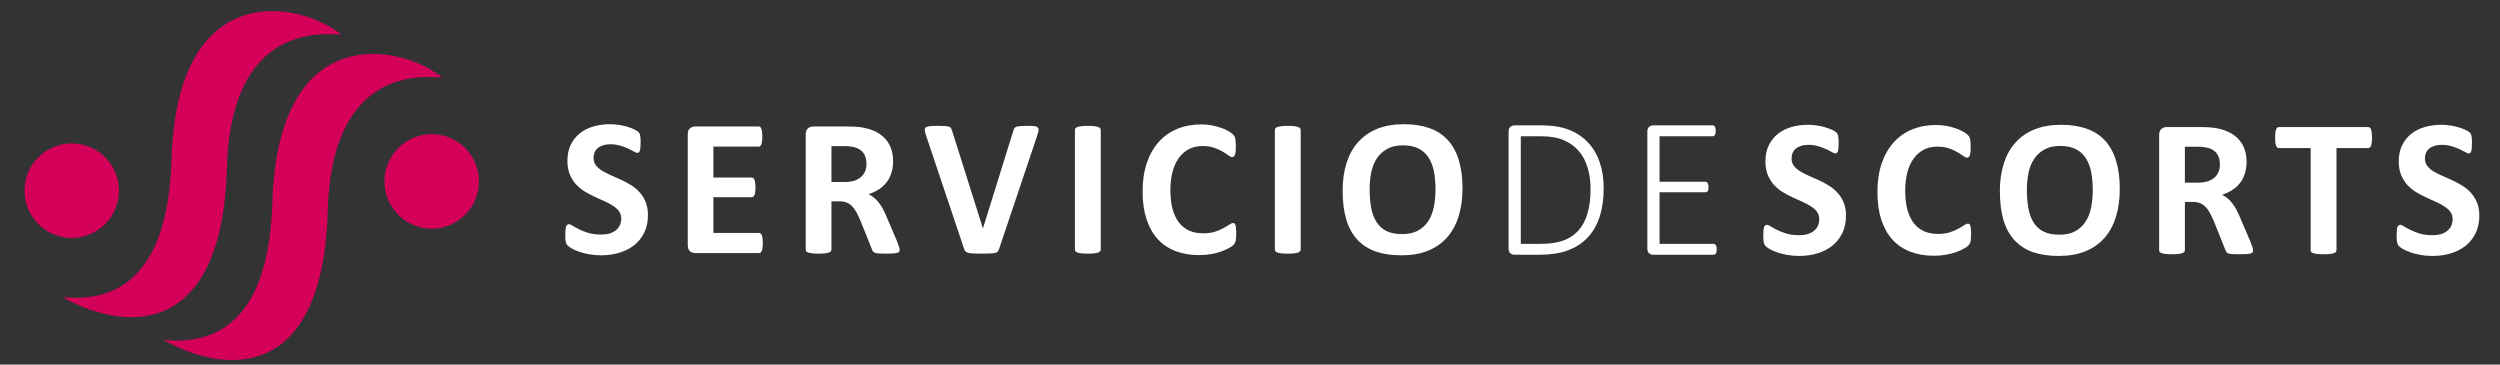
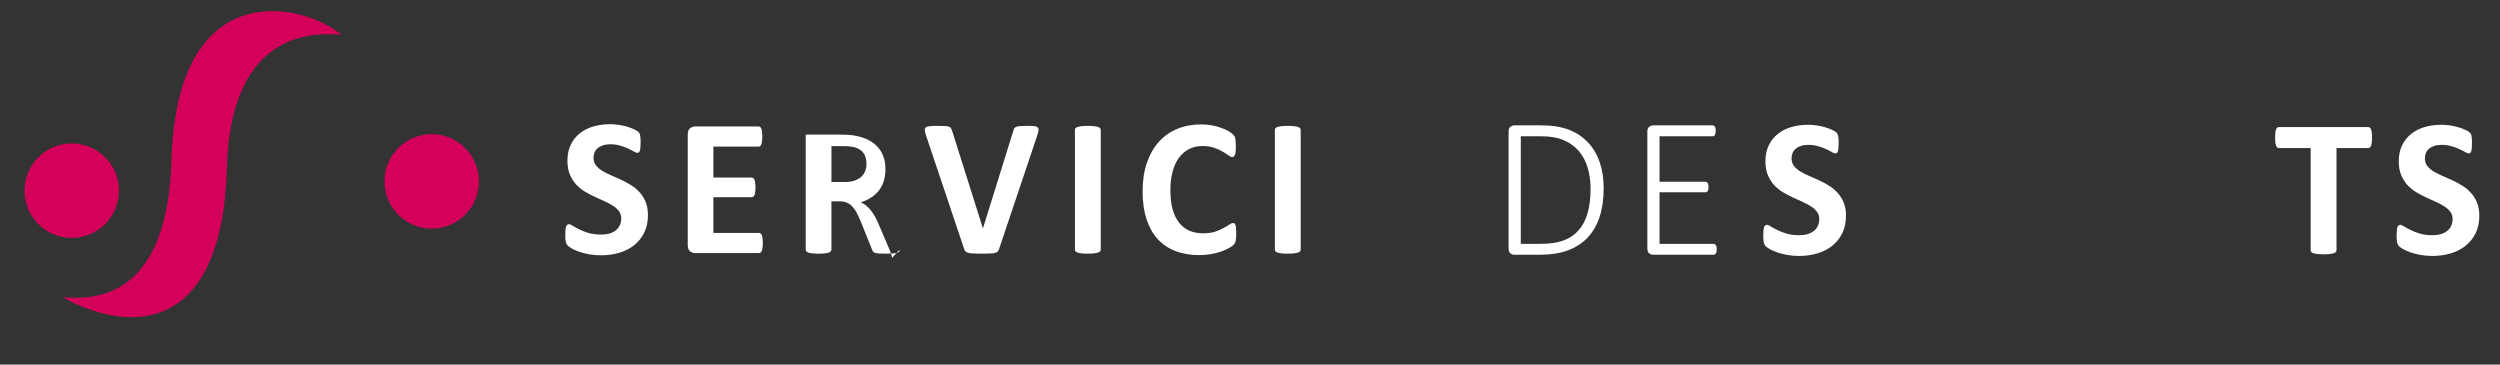
<svg xmlns="http://www.w3.org/2000/svg" id="svg8" version="1.1" viewBox="0 0 1200 175" height="175mm" width="1200mm">
  <rect x="0" y="0" width="1200" height="175" fill="#333333" stroke="none" />
  <defs id="defs2" />
  <g transform="translate(0,-122)" id="layer1" />
  <g transform="translate(0,-122)" id="layer2">
    <path id="path4497" d="m 57.106,213.526 a 22.659,22.659 0 0 1 -22.659,22.659 22.659,22.659 0 0 1 -22.659,-22.659 22.659,22.659 0 0 1 22.659,-22.659 22.659,22.659 0 0 1 22.659,22.659 z" style="opacity:1;vector-effect:none;fill:#d4005a;fill-opacity:1;fill-rule:evenodd;stroke:none;stroke-width:0.1;stroke-linecap:square;stroke-linejoin:bevel;stroke-miterlimit:3.864;stroke-dasharray:none;stroke-dashoffset:0;stroke-opacity:1;paint-order:stroke markers fill" />
    <path id="path4497-4" d="m 229.885,209.075 a 22.659,22.659 0 0 1 -22.659,22.659 22.659,22.659 0 0 1 -22.659,-22.659 22.659,22.659 0 0 1 22.659,-22.659 22.659,22.659 0 0 1 22.659,22.659 z" style="opacity:1;vector-effect:none;fill:#d4005a;fill-opacity:1;fill-rule:evenodd;stroke:none;stroke-width:0.1;stroke-linecap:square;stroke-linejoin:bevel;stroke-miterlimit:3.864;stroke-dasharray:none;stroke-dashoffset:0;stroke-opacity:1;paint-order:stroke markers fill" />
    <path id="path4514" d="m 29.981,264.609 c 31.345,3.194 50.858,-16.294 52.36,-66.093 2.663,-88.293 62.211,-75.783 81.544,-59.799 -34.81,-3.327 -53.748,19.76 -54.935,63.518 -2.221,81.92 -48.338,79.516 -78.969,62.374 z" style="opacity:1;vector-effect:none;fill:#d4005a;fill-opacity:1;fill-rule:evenodd;stroke:none;stroke-width:0.1;stroke-linecap:square;stroke-linejoin:bevel;stroke-miterlimit:3.864;stroke-dasharray:none;stroke-dashoffset:0;stroke-opacity:1;paint-order:stroke markers fill" />
-     <path id="path4514-4" d="m 78.385,285.166 c 31.345,3.194 50.858,-16.294 52.36,-66.093 2.663,-88.293 62.211,-75.783 81.544,-59.799 -34.81,-3.327 -53.748,19.76 -54.935,63.518 -2.221,81.92 -48.338,79.516 -78.969,62.374 z" style="opacity:1;vector-effect:none;fill:#d4005a;fill-opacity:1;fill-rule:evenodd;stroke:none;stroke-width:0.1;stroke-linecap:square;stroke-linejoin:bevel;stroke-miterlimit:3.864;stroke-dasharray:none;stroke-dashoffset:0;stroke-opacity:1;paint-order:stroke markers fill" />
    <g id="text4533" style="font-style:normal;font-variant:normal;font-weight:bold;font-stretch:normal;font-size:96.179px;line-height:1.25;font-family:Calibri;-inkscape-font-specification:'Calibri Bold';letter-spacing:9.664px;word-spacing:-51.937px;fill:#ffffff;fill-opacity:1;stroke:none;stroke-width:0.265" aria-label="SERVICIO      ">
      <path id="path4546" style="font-style:normal;font-variant:normal;font-weight:bold;font-stretch:normal;font-family:Calibri;-inkscape-font-specification:'Calibri Bold';letter-spacing:9.664px;fill:#ffffff;fill-opacity:1;stroke-width:0.265" d="m 311.017,225.248 q 0,4.79 -1.785,8.406 -1.785,3.616 -4.837,6.058 -3.053,2.395 -7.138,3.616 -4.086,1.221 -8.735,1.221 -3.146,0 -5.87,-0.517 -2.677,-0.517 -4.743,-1.221 -2.066,-0.751 -3.475,-1.55 -1.362,-0.798 -1.972,-1.409 -0.611,-0.611 -0.892,-1.738 -0.235,-1.174 -0.235,-3.334 0,-1.456 0.094,-2.442 0.094,-0.986 0.282,-1.597 0.235,-0.611 0.564,-0.845 0.376,-0.282 0.845,-0.282 0.657,0 1.832,0.798 1.221,0.751 3.1,1.691 1.879,0.939 4.461,1.738 2.63,0.751 6.058,0.751 2.254,0 4.039,-0.517 1.785,-0.564 3.006,-1.55 1.268,-0.986 1.925,-2.442 0.657,-1.456 0.657,-3.24 0,-2.066 -1.127,-3.522 -1.127,-1.503 -2.959,-2.63 -1.785,-1.174 -4.086,-2.16 -2.301,-1.033 -4.743,-2.16 -2.442,-1.127 -4.743,-2.536 -2.301,-1.456 -4.133,-3.428 -1.785,-2.019 -2.912,-4.743 -1.127,-2.724 -1.127,-6.528 0,-4.368 1.597,-7.655 1.644,-3.334 4.368,-5.495 2.771,-2.207 6.481,-3.287 3.757,-1.08 7.937,-1.08 2.16,0 4.321,0.329 2.16,0.329 4.039,0.892 1.878,0.564 3.334,1.268 1.456,0.704 1.925,1.174 0.47,0.47 0.611,0.798 0.188,0.329 0.282,0.892 0.141,0.517 0.188,1.362 0.047,0.798 0.047,2.019 0,1.362 -0.094,2.301 -0.047,0.939 -0.235,1.55 -0.141,0.611 -0.47,0.892 -0.282,0.282 -0.798,0.282 -0.517,0 -1.644,-0.657 -1.127,-0.657 -2.771,-1.409 -1.644,-0.798 -3.804,-1.409 -2.16,-0.657 -4.743,-0.657 -2.019,0 -3.522,0.517 -1.503,0.47 -2.536,1.362 -0.986,0.845 -1.503,2.066 -0.47,1.221 -0.47,2.583 0,2.019 1.08,3.522 1.127,1.456 2.959,2.63 1.879,1.127 4.227,2.16 2.348,0.986 4.79,2.113 2.442,1.127 4.79,2.583 2.348,1.409 4.18,3.428 1.832,1.972 2.959,4.696 1.127,2.677 1.127,6.34 z" />
      <path id="path4548" style="font-style:normal;font-variant:normal;font-weight:bold;font-stretch:normal;font-family:Calibri;-inkscape-font-specification:'Calibri Bold';letter-spacing:9.664px;fill:#ffffff;fill-opacity:1;stroke-width:0.265" d="m 366.14,238.633 q 0,1.362 -0.141,2.301 -0.094,0.892 -0.329,1.456 -0.235,0.564 -0.611,0.845 -0.329,0.235 -0.751,0.235 h -30.526 q -1.55,0 -2.63,-0.892 -1.033,-0.939 -1.033,-3.006 v -52.974 q 0,-2.066 1.033,-2.959 1.08,-0.939 2.63,-0.939 h 30.338 q 0.423,0 0.751,0.235 0.329,0.235 0.564,0.845 0.235,0.564 0.329,1.503 0.141,0.892 0.141,2.301 0,1.315 -0.141,2.254 -0.094,0.892 -0.329,1.456 -0.235,0.564 -0.564,0.845 -0.329,0.235 -0.751,0.235 H 342.424 v 14.84 h 18.362 q 0.423,0 0.751,0.282 0.376,0.235 0.611,0.798 0.235,0.517 0.329,1.456 0.141,0.892 0.141,2.207 0,1.362 -0.141,2.254 -0.094,0.892 -0.329,1.456 -0.235,0.517 -0.611,0.751 -0.329,0.235 -0.751,0.235 H 342.424 v 17.141 h 21.885 q 0.423,0 0.751,0.282 0.376,0.235 0.611,0.798 0.235,0.564 0.329,1.503 0.141,0.892 0.141,2.254 z" />
-       <path id="path4550" style="font-style:normal;font-variant:normal;font-weight:bold;font-stretch:normal;font-family:Calibri;-inkscape-font-specification:'Calibri Bold';letter-spacing:9.664px;fill:#ffffff;fill-opacity:1;stroke-width:0.265" d="m 431.83,241.873 q 0,0.517 -0.188,0.892 -0.188,0.329 -0.892,0.564 -0.704,0.235 -2.066,0.329 -1.362,0.094 -3.71,0.094 -1.972,0 -3.146,-0.094 -1.174,-0.094 -1.879,-0.329 -0.657,-0.282 -0.939,-0.657 -0.282,-0.423 -0.47,-0.986 l -5.448,-13.572 q -0.986,-2.301 -1.925,-4.086 -0.939,-1.785 -2.113,-2.959 -1.127,-1.221 -2.63,-1.832 -1.503,-0.611 -3.475,-0.611 h -3.851 v 23.152 q 0,0.47 -0.329,0.845 -0.282,0.376 -0.986,0.611 -0.704,0.235 -1.879,0.376 -1.174,0.141 -3.006,0.141 -1.785,0 -3.006,-0.141 -1.174,-0.141 -1.879,-0.376 -0.704,-0.235 -0.986,-0.611 -0.282,-0.376 -0.282,-0.845 v -55.181 q 0,-2.066 1.033,-2.959 1.08,-0.939 2.63,-0.939 h 15.732 q 2.395,0 3.945,0.094 1.55,0.094 2.818,0.235 3.663,0.517 6.575,1.785 2.959,1.268 4.978,3.334 2.066,2.019 3.146,4.837 1.08,2.771 1.08,6.387 0,3.053 -0.798,5.589 -0.751,2.489 -2.254,4.461 -1.503,1.972 -3.71,3.428 -2.207,1.456 -5.025,2.348 1.362,0.657 2.536,1.597 1.221,0.939 2.254,2.301 1.08,1.315 2.019,3.053 0.939,1.691 1.832,3.851 l 5.119,11.975 q 0.704,1.785 0.939,2.63 0.235,0.798 0.235,1.268 z m -15.92,-41.233 q 0,-3.006 -1.362,-5.072 -1.362,-2.066 -4.461,-2.912 -0.939,-0.235 -2.16,-0.376 -1.174,-0.141 -3.287,-0.141 h -5.542 v 17.235 h 6.293 q 2.63,0 4.602,-0.611 1.972,-0.657 3.287,-1.785 1.315,-1.174 1.972,-2.771 0.657,-1.597 0.657,-3.569 z" />
+       <path id="path4550" style="font-style:normal;font-variant:normal;font-weight:bold;font-stretch:normal;font-family:Calibri;-inkscape-font-specification:'Calibri Bold';letter-spacing:9.664px;fill:#ffffff;fill-opacity:1;stroke-width:0.265" d="m 431.83,241.873 q 0,0.517 -0.188,0.892 -0.188,0.329 -0.892,0.564 -0.704,0.235 -2.066,0.329 -1.362,0.094 -3.71,0.094 -1.972,0 -3.146,-0.094 -1.174,-0.094 -1.879,-0.329 -0.657,-0.282 -0.939,-0.657 -0.282,-0.423 -0.47,-0.986 l -5.448,-13.572 q -0.986,-2.301 -1.925,-4.086 -0.939,-1.785 -2.113,-2.959 -1.127,-1.221 -2.63,-1.832 -1.503,-0.611 -3.475,-0.611 h -3.851 v 23.152 q 0,0.47 -0.329,0.845 -0.282,0.376 -0.986,0.611 -0.704,0.235 -1.879,0.376 -1.174,0.141 -3.006,0.141 -1.785,0 -3.006,-0.141 -1.174,-0.141 -1.879,-0.376 -0.704,-0.235 -0.986,-0.611 -0.282,-0.376 -0.282,-0.845 v -55.181 h 15.732 q 2.395,0 3.945,0.094 1.55,0.094 2.818,0.235 3.663,0.517 6.575,1.785 2.959,1.268 4.978,3.334 2.066,2.019 3.146,4.837 1.08,2.771 1.08,6.387 0,3.053 -0.798,5.589 -0.751,2.489 -2.254,4.461 -1.503,1.972 -3.71,3.428 -2.207,1.456 -5.025,2.348 1.362,0.657 2.536,1.597 1.221,0.939 2.254,2.301 1.08,1.315 2.019,3.053 0.939,1.691 1.832,3.851 l 5.119,11.975 q 0.704,1.785 0.939,2.63 0.235,0.798 0.235,1.268 z m -15.92,-41.233 q 0,-3.006 -1.362,-5.072 -1.362,-2.066 -4.461,-2.912 -0.939,-0.235 -2.16,-0.376 -1.174,-0.141 -3.287,-0.141 h -5.542 v 17.235 h 6.293 q 2.63,0 4.602,-0.611 1.972,-0.657 3.287,-1.785 1.315,-1.174 1.972,-2.771 0.657,-1.597 0.657,-3.569 z" />
      <path id="path4552" style="font-style:normal;font-variant:normal;font-weight:bold;font-stretch:normal;font-family:Calibri;-inkscape-font-specification:'Calibri Bold';letter-spacing:9.664px;fill:#ffffff;fill-opacity:1;stroke-width:0.265" d="m 479.628,241.309 q -0.235,0.798 -0.611,1.315 -0.376,0.47 -1.221,0.751 -0.845,0.235 -2.301,0.282 -1.456,0.094 -3.804,0.094 -1.879,0 -3.24,-0.047 -1.315,0 -2.254,-0.094 -0.939,-0.094 -1.55,-0.282 -0.564,-0.188 -0.986,-0.47 -0.376,-0.282 -0.611,-0.657 -0.188,-0.423 -0.376,-1.033 l -18.081,-53.866 q -0.564,-1.691 -0.704,-2.677 -0.094,-0.986 0.47,-1.456 0.611,-0.517 2.019,-0.611 1.409,-0.141 3.945,-0.141 2.16,0 3.381,0.094 1.221,0.094 1.879,0.329 0.657,0.235 0.892,0.704 0.282,0.47 0.517,1.174 l 14.793,46.869 h 0.047 l 14.511,-46.634 q 0.188,-0.798 0.47,-1.268 0.282,-0.517 0.939,-0.798 0.704,-0.282 1.972,-0.376 1.268,-0.094 3.475,-0.094 2.16,0 3.334,0.141 1.221,0.141 1.644,0.704 0.47,0.517 0.282,1.503 -0.141,0.986 -0.704,2.63 z" />
      <path id="path4554" style="font-style:normal;font-variant:normal;font-weight:bold;font-stretch:normal;font-family:Calibri;-inkscape-font-specification:'Calibri Bold';letter-spacing:9.664px;fill:#ffffff;fill-opacity:1;stroke-width:0.265" d="m 528.364,241.779 q 0,0.47 -0.329,0.845 -0.282,0.376 -0.986,0.611 -0.704,0.235 -1.878,0.376 -1.174,0.141 -3.006,0.141 -1.785,0 -3.006,-0.141 -1.174,-0.141 -1.879,-0.376 -0.704,-0.235 -1.033,-0.611 -0.282,-0.376 -0.282,-0.845 V 184.391 q 0,-0.47 0.282,-0.845 0.329,-0.376 1.033,-0.611 0.751,-0.235 1.925,-0.376 1.174,-0.141 2.959,-0.141 1.832,0 3.006,0.141 1.174,0.141 1.878,0.376 0.704,0.235 0.986,0.611 0.329,0.376 0.329,0.845 z" />
      <path id="path4556" style="font-style:normal;font-variant:normal;font-weight:bold;font-stretch:normal;font-family:Calibri;-inkscape-font-specification:'Calibri Bold';letter-spacing:9.664px;fill:#ffffff;fill-opacity:1;stroke-width:0.265" d="m 593.397,234.265 q 0,1.174 -0.094,2.019 -0.047,0.798 -0.188,1.409 -0.141,0.564 -0.376,0.986 -0.235,0.423 -0.751,0.986 -0.517,0.517 -2.019,1.362 -1.456,0.845 -3.616,1.644 -2.113,0.751 -4.884,1.268 -2.724,0.517 -5.917,0.517 -6.246,0 -11.271,-1.925 -5.025,-1.925 -8.547,-5.729 -3.522,-3.851 -5.401,-9.58 -1.879,-5.729 -1.879,-13.337 0,-7.749 2.066,-13.76 2.066,-6.011 5.776,-10.097 3.71,-4.086 8.876,-6.199 5.213,-2.113 11.459,-2.113 2.536,0 4.884,0.423 2.348,0.423 4.321,1.127 2.019,0.657 3.616,1.55 1.597,0.892 2.207,1.55 0.657,0.611 0.892,1.033 0.235,0.423 0.376,1.08 0.141,0.657 0.188,1.55 0.094,0.892 0.094,2.207 0,1.409 -0.094,2.395 -0.094,0.986 -0.329,1.597 -0.235,0.611 -0.564,0.892 -0.329,0.282 -0.751,0.282 -0.704,0 -1.785,-0.798 -1.08,-0.845 -2.818,-1.832 -1.691,-1.033 -4.086,-1.832 -2.348,-0.845 -5.635,-0.845 -3.616,0 -6.481,1.503 -2.818,1.456 -4.837,4.227 -1.972,2.724 -3.006,6.622 -1.033,3.898 -1.033,8.782 0,5.354 1.08,9.299 1.127,3.898 3.146,6.434 2.066,2.536 4.931,3.804 2.912,1.221 6.528,1.221 3.287,0 5.682,-0.751 2.395,-0.798 4.086,-1.738 1.738,-0.939 2.818,-1.691 1.127,-0.751 1.738,-0.751 0.47,0 0.751,0.188 0.282,0.188 0.47,0.751 0.188,0.564 0.282,1.597 0.094,0.986 0.094,2.677 z" />
      <path id="path4558" style="font-style:normal;font-variant:normal;font-weight:bold;font-stretch:normal;font-family:Calibri;-inkscape-font-specification:'Calibri Bold';letter-spacing:9.664px;fill:#ffffff;fill-opacity:1;stroke-width:0.265" d="m 624.335,241.779 q 0,0.47 -0.329,0.845 -0.282,0.376 -0.986,0.611 -0.704,0.235 -1.878,0.376 -1.174,0.141 -3.006,0.141 -1.785,0 -3.006,-0.141 -1.174,-0.141 -1.879,-0.376 -0.704,-0.235 -1.033,-0.611 -0.282,-0.376 -0.282,-0.845 V 184.391 q 0,-0.47 0.282,-0.845 0.329,-0.376 1.033,-0.611 0.751,-0.235 1.925,-0.376 1.174,-0.141 2.959,-0.141 1.832,0 3.006,0.141 1.174,0.141 1.878,0.376 0.704,0.235 0.986,0.611 0.329,0.376 0.329,0.845 z" />
-       <path id="path4560" style="font-style:normal;font-variant:normal;font-weight:bold;font-stretch:normal;font-family:Calibri;-inkscape-font-specification:'Calibri Bold';letter-spacing:9.664px;fill:#ffffff;fill-opacity:1;stroke-width:0.265" d="m 702,212.381 q 0,7.561 -1.878,13.525 -1.879,5.964 -5.589,10.144 -3.71,4.133 -9.205,6.34 -5.448,2.16 -12.633,2.16 -7.091,0 -12.398,-1.832 -5.26,-1.879 -8.782,-5.682 -3.522,-3.804 -5.307,-9.674 -1.738,-5.87 -1.738,-13.901 0,-7.373 1.879,-13.243 1.879,-5.917 5.589,-10.05 3.71,-4.133 9.158,-6.34 5.495,-2.207 12.727,-2.207 6.903,0 12.163,1.832 5.307,1.832 8.829,5.636 3.569,3.804 5.354,9.627 1.832,5.776 1.832,13.666 z m -12.962,0.657 q 0,-4.79 -0.751,-8.688 -0.751,-3.945 -2.583,-6.716 -1.785,-2.818 -4.79,-4.321 -3.006,-1.55 -7.514,-1.55 -4.555,0 -7.608,1.738 -3.053,1.691 -4.931,4.555 -1.878,2.865 -2.677,6.716 -0.751,3.804 -0.751,8.078 0,4.978 0.751,8.97 0.751,3.945 2.536,6.763 1.785,2.818 4.79,4.321 3.006,1.456 7.561,1.456 4.555,0 7.608,-1.691 3.053,-1.691 4.931,-4.602 1.879,-2.912 2.63,-6.763 0.798,-3.898 0.798,-8.265 z" />
    </g>
    <g id="text4540" style="font-style:normal;font-variant:normal;font-weight:300;font-stretch:normal;font-size:98.291px;line-height:1.25;font-family:Calibri;-inkscape-font-specification:'Calibri Light';letter-spacing:6.903px;word-spacing:-53.077px;fill:#ffffff;fill-opacity:1;stroke:none;stroke-width:0.265" aria-label="DE">
      <path id="path4563" style="font-style:normal;font-variant:normal;font-weight:300;font-stretch:normal;font-family:Calibri;-inkscape-font-specification:'Calibri Light';letter-spacing:6.903px;fill:#ffffff;fill-opacity:1;stroke-width:0.265" d="m 769.764,212.314 q 0,7.823 -1.968,13.822 -1.968,5.951 -5.807,9.983 -3.839,4.031 -9.503,6.095 -5.615,2.064 -13.438,2.064 h -12.238 q -0.864,0 -1.776,-0.624 -0.912,-0.672 -0.912,-2.4 v -56.056 q 0,-1.728 0.912,-2.352 0.912,-0.672 1.776,-0.672 h 13.054 q 7.919,0 13.342,2.16 5.471,2.16 9.119,6.143 3.695,3.935 5.567,9.503 1.872,5.519 1.872,12.334 z m -6.287,0.288 q 0,-5.423 -1.392,-10.031 -1.344,-4.655 -4.223,-8.015 -2.832,-3.36 -7.199,-5.231 -4.367,-1.92 -11.134,-1.92 h -9.551 v 51.641 h 9.599 q 6.335,0 10.703,-1.536 4.415,-1.584 7.343,-4.847 2.928,-3.264 4.367,-8.207 1.488,-4.991 1.488,-11.854 z" />
      <path id="path4565" style="font-style:normal;font-variant:normal;font-weight:300;font-stretch:normal;font-family:Calibri;-inkscape-font-specification:'Calibri Light';letter-spacing:6.903px;fill:#ffffff;fill-opacity:1;stroke-width:0.265" d="m 824.036,241.686 q 0,0.624 -0.096,1.104 -0.096,0.48 -0.336,0.816 -0.192,0.336 -0.48,0.528 -0.288,0.144 -0.624,0.144 h -29.084 q -0.864,0 -1.776,-0.624 -0.912,-0.672 -0.912,-2.4 v -56.056 q 0,-1.728 0.912,-2.352 0.912,-0.672 1.776,-0.672 h 28.652 q 0.336,0 0.624,0.192 0.288,0.144 0.48,0.48 0.192,0.336 0.288,0.864 0.096,0.48 0.096,1.152 0,0.624 -0.096,1.104 -0.096,0.48 -0.288,0.816 -0.192,0.288 -0.48,0.48 -0.288,0.144 -0.624,0.144 h -25.485 v 21.837 h 21.981 q 0.384,0 0.672,0.192 0.288,0.144 0.48,0.48 0.192,0.288 0.288,0.816 0.096,0.48 0.096,1.152 0,0.624 -0.096,1.104 -0.096,0.432 -0.288,0.72 -0.192,0.288 -0.48,0.432 -0.288,0.144 -0.672,0.144 h -21.981 v 24.765 h 25.916 q 0.336,0 0.624,0.192 0.288,0.144 0.48,0.48 0.24,0.288 0.336,0.816 0.096,0.48 0.096,1.152 z" />
    </g>
    <g id="text4544" style="font-style:normal;font-variant:normal;font-weight:bold;font-stretch:normal;font-size:96.214px;line-height:1.25;font-family:Calibri;-inkscape-font-specification:'Calibri Bold';letter-spacing:8.559px;word-spacing:-51.955px;fill:#ffffff;fill-opacity:1;stroke:none;stroke-width:0.265" aria-label="SCORTS ">
      <path id="path4568" style="font-style:normal;font-variant:normal;font-weight:bold;font-stretch:normal;font-family:Calibri;-inkscape-font-specification:'Calibri Bold';letter-spacing:8.559px;fill:#ffffff;fill-opacity:1;stroke-width:0.265" d="m 886.07,225.548 q 0,4.792 -1.785,8.409 -1.785,3.617 -4.839,6.06 -3.054,2.396 -7.141,3.617 -4.087,1.221 -8.738,1.221 -3.148,0 -5.872,-0.517 -2.678,-0.517 -4.745,-1.221 -2.067,-0.752 -3.476,-1.55 -1.362,-0.799 -1.973,-1.409 -0.611,-0.611 -0.893,-1.738 -0.235,-1.174 -0.235,-3.336 0,-1.456 0.094,-2.443 0.094,-0.987 0.282,-1.597 0.235,-0.611 0.564,-0.846 0.376,-0.282 0.846,-0.282 0.658,0 1.832,0.799 1.221,0.752 3.101,1.691 1.879,0.94 4.463,1.738 2.631,0.752 6.06,0.752 2.255,0 4.04,-0.517 1.785,-0.564 3.007,-1.55 1.268,-0.987 1.926,-2.443 0.658,-1.456 0.658,-3.242 0,-2.067 -1.127,-3.523 -1.128,-1.503 -2.96,-2.631 -1.785,-1.174 -4.087,-2.161 -2.302,-1.034 -4.745,-2.161 -2.443,-1.127 -4.745,-2.537 -2.302,-1.456 -4.134,-3.429 -1.785,-2.02 -2.913,-4.745 -1.127,-2.725 -1.127,-6.53 0,-4.369 1.597,-7.658 1.644,-3.336 4.369,-5.497 2.772,-2.208 6.483,-3.289 3.758,-1.081 7.94,-1.081 2.161,0 4.322,0.329 2.161,0.329 4.04,0.893 1.879,0.564 3.336,1.268 1.456,0.705 1.926,1.174 0.47,0.47 0.611,0.799 0.188,0.329 0.282,0.893 0.141,0.517 0.188,1.362 0.047,0.799 0.047,2.02 0,1.362 -0.094,2.302 -0.047,0.94 -0.235,1.55 -0.141,0.611 -0.47,0.893 -0.282,0.282 -0.799,0.282 -0.517,0 -1.644,-0.658 -1.128,-0.658 -2.772,-1.409 -1.644,-0.799 -3.805,-1.409 -2.161,-0.658 -4.745,-0.658 -2.02,0 -3.523,0.517 -1.503,0.47 -2.537,1.362 -0.987,0.846 -1.503,2.067 -0.47,1.221 -0.47,2.584 0,2.02 1.081,3.523 1.127,1.456 2.96,2.631 1.879,1.127 4.228,2.161 2.349,0.987 4.792,2.114 2.443,1.128 4.792,2.584 2.349,1.409 4.181,3.429 1.832,1.973 2.96,4.698 1.128,2.678 1.128,6.342 z" />
-       <path id="path4570" style="font-style:normal;font-variant:normal;font-weight:bold;font-stretch:normal;font-family:Calibri;-inkscape-font-specification:'Calibri Bold';letter-spacing:8.559px;fill:#ffffff;fill-opacity:1;stroke-width:0.265" d="m 946.119,234.568 q 0,1.174 -0.094,2.02 -0.047,0.799 -0.188,1.409 -0.141,0.564 -0.376,0.987 -0.235,0.423 -0.752,0.987 -0.517,0.517 -2.02,1.362 -1.456,0.846 -3.617,1.644 -2.114,0.752 -4.886,1.268 -2.725,0.517 -5.919,0.517 -6.248,0 -11.275,-1.926 -5.027,-1.926 -8.55,-5.731 -3.523,-3.852 -5.403,-9.584 -1.879,-5.731 -1.879,-13.342 0,-7.752 2.067,-13.765 2.067,-6.013 5.778,-10.101 3.711,-4.087 8.879,-6.201 5.215,-2.114 11.463,-2.114 2.537,0 4.886,0.423 2.349,0.423 4.322,1.127 2.02,0.658 3.617,1.55 1.597,0.893 2.208,1.55 0.658,0.611 0.893,1.034 0.235,0.423 0.376,1.081 0.141,0.658 0.188,1.55 0.094,0.893 0.094,2.208 0,1.409 -0.094,2.396 -0.094,0.987 -0.329,1.597 -0.235,0.611 -0.564,0.893 -0.329,0.282 -0.752,0.282 -0.705,0 -1.785,-0.799 -1.081,-0.846 -2.819,-1.832 -1.691,-1.034 -4.087,-1.832 -2.349,-0.846 -5.638,-0.846 -3.617,0 -6.483,1.503 -2.819,1.456 -4.839,4.228 -1.973,2.725 -3.007,6.624 -1.034,3.899 -1.034,8.785 0,5.356 1.081,9.302 1.127,3.899 3.148,6.436 2.067,2.537 4.933,3.805 2.913,1.221 6.53,1.221 3.289,0 5.685,-0.752 2.396,-0.799 4.087,-1.738 1.738,-0.94 2.819,-1.691 1.128,-0.752 1.738,-0.752 0.47,0 0.752,0.188 0.282,0.188 0.47,0.752 0.188,0.564 0.282,1.597 0.094,0.987 0.094,2.678 z" />
-       <path id="path4572" style="font-style:normal;font-variant:normal;font-weight:bold;font-stretch:normal;font-family:Calibri;-inkscape-font-specification:'Calibri Bold';letter-spacing:8.559px;fill:#ffffff;fill-opacity:1;stroke-width:0.265" d="m 1017.49,212.676 q 0,7.564 -1.879,13.53 -1.879,5.966 -5.591,10.148 -3.711,4.134 -9.208,6.342 -5.45,2.161 -12.637,2.161 -7.094,0 -12.403,-1.832 -5.262,-1.879 -8.785,-5.685 -3.523,-3.805 -5.309,-9.678 -1.738,-5.872 -1.738,-13.906 0,-7.376 1.879,-13.248 1.879,-5.919 5.591,-10.054 3.711,-4.134 9.161,-6.342 5.497,-2.208 12.731,-2.208 6.906,0 12.168,1.832 5.309,1.832 8.832,5.638 3.571,3.805 5.356,9.631 1.832,5.778 1.832,13.671 z m -12.966,0.658 q 0,-4.792 -0.752,-8.691 -0.752,-3.946 -2.584,-6.718 -1.785,-2.819 -4.792,-4.322 -3.007,-1.55 -7.517,-1.55 -4.557,0 -7.611,1.738 -3.054,1.691 -4.933,4.557 -1.879,2.866 -2.678,6.718 -0.752,3.805 -0.752,8.08 0,4.98 0.752,8.973 0.752,3.946 2.537,6.765 1.785,2.819 4.792,4.322 3.007,1.456 7.564,1.456 4.557,0 7.611,-1.691 3.054,-1.691 4.933,-4.604 1.879,-2.913 2.631,-6.765 0.799,-3.899 0.799,-8.268 z" />
-       <path id="path4574" style="font-style:normal;font-variant:normal;font-weight:bold;font-stretch:normal;font-family:Calibri;-inkscape-font-specification:'Calibri Bold';letter-spacing:8.559px;fill:#ffffff;fill-opacity:1;stroke-width:0.265" d="m 1081.485,242.179 q 0,0.517 -0.188,0.893 -0.188,0.329 -0.893,0.564 -0.705,0.235 -2.067,0.329 -1.362,0.094 -3.711,0.094 -1.973,0 -3.148,-0.094 -1.175,-0.094 -1.879,-0.329 -0.658,-0.282 -0.94,-0.658 -0.282,-0.423 -0.47,-0.987 l -5.45,-13.577 q -0.987,-2.302 -1.926,-4.087 -0.94,-1.785 -2.114,-2.96 -1.127,-1.221 -2.631,-1.832 -1.503,-0.611 -3.476,-0.611 h -3.852 v 23.161 q 0,0.47 -0.329,0.846 -0.282,0.376 -0.987,0.611 -0.705,0.235 -1.879,0.376 -1.175,0.141 -3.007,0.141 -1.785,0 -3.007,-0.141 -1.175,-0.141 -1.879,-0.376 -0.705,-0.235 -0.987,-0.611 -0.282,-0.376 -0.282,-0.846 v -55.201 q 0,-2.067 1.034,-2.96 1.081,-0.94 2.631,-0.94 h 15.738 q 2.396,0 3.946,0.094 1.55,0.094 2.819,0.235 3.664,0.517 6.577,1.785 2.96,1.268 4.98,3.336 2.067,2.02 3.148,4.839 1.081,2.772 1.081,6.389 0,3.054 -0.799,5.591 -0.752,2.49 -2.255,4.463 -1.503,1.973 -3.711,3.429 -2.208,1.456 -5.027,2.349 1.362,0.658 2.537,1.597 1.222,0.94 2.255,2.302 1.081,1.315 2.02,3.054 0.94,1.691 1.832,3.852 l 5.121,11.98 q 0.705,1.785 0.94,2.631 0.235,0.799 0.235,1.268 z m -15.926,-41.248 q 0,-3.007 -1.362,-5.074 -1.362,-2.067 -4.463,-2.913 -0.94,-0.235 -2.161,-0.376 -1.175,-0.141 -3.289,-0.141 h -5.543 v 17.241 h 6.295 q 2.631,0 4.604,-0.611 1.973,-0.658 3.288,-1.785 1.315,-1.174 1.973,-2.772 0.658,-1.597 0.658,-3.57 z" />
      <path id="path4576" style="font-style:normal;font-variant:normal;font-weight:bold;font-stretch:normal;font-family:Calibri;-inkscape-font-specification:'Calibri Bold';letter-spacing:8.559px;fill:#ffffff;fill-opacity:1;stroke-width:0.265" d="m 1138.574,188.059 q 0,1.362 -0.141,2.349 -0.094,0.94 -0.329,1.55 -0.235,0.564 -0.611,0.846 -0.329,0.282 -0.752,0.282 h -15.221 v 49 q 0,0.47 -0.329,0.846 -0.282,0.376 -0.987,0.611 -0.705,0.235 -1.926,0.376 -1.175,0.141 -2.96,0.141 -1.785,0 -3.007,-0.141 -1.175,-0.141 -1.879,-0.376 -0.705,-0.235 -1.034,-0.611 -0.282,-0.376 -0.282,-0.846 v -49 h -15.221 q -0.47,0 -0.799,-0.282 -0.329,-0.282 -0.564,-0.846 -0.235,-0.611 -0.376,-1.55 -0.094,-0.987 -0.094,-2.349 0,-1.409 0.094,-2.396 0.141,-0.987 0.376,-1.55 0.235,-0.611 0.564,-0.846 0.329,-0.282 0.799,-0.282 h 42.845 q 0.423,0 0.752,0.282 0.376,0.235 0.611,0.846 0.235,0.564 0.329,1.55 0.141,0.987 0.141,2.396 z" />
      <path id="path4578" style="font-style:normal;font-variant:normal;font-weight:bold;font-stretch:normal;font-family:Calibri;-inkscape-font-specification:'Calibri Bold';letter-spacing:8.559px;fill:#ffffff;fill-opacity:1;stroke-width:0.265" d="m 1190.072,225.548 q 0,4.792 -1.785,8.409 -1.785,3.617 -4.839,6.06 -3.054,2.396 -7.141,3.617 -4.087,1.221 -8.738,1.221 -3.148,0 -5.872,-0.517 -2.678,-0.517 -4.745,-1.221 -2.067,-0.752 -3.477,-1.55 -1.362,-0.799 -1.973,-1.409 -0.611,-0.611 -0.893,-1.738 -0.235,-1.174 -0.235,-3.336 0,-1.456 0.094,-2.443 0.094,-0.987 0.282,-1.597 0.235,-0.611 0.564,-0.846 0.376,-0.282 0.846,-0.282 0.658,0 1.832,0.799 1.222,0.752 3.101,1.691 1.879,0.94 4.463,1.738 2.631,0.752 6.06,0.752 2.255,0 4.04,-0.517 1.785,-0.564 3.007,-1.55 1.268,-0.987 1.926,-2.443 0.658,-1.456 0.658,-3.242 0,-2.067 -1.127,-3.523 -1.127,-1.503 -2.96,-2.631 -1.785,-1.174 -4.087,-2.161 -2.302,-1.034 -4.745,-2.161 -2.443,-1.127 -4.745,-2.537 -2.302,-1.456 -4.134,-3.429 -1.785,-2.02 -2.913,-4.745 -1.127,-2.725 -1.127,-6.53 0,-4.369 1.597,-7.658 1.644,-3.336 4.369,-5.497 2.772,-2.208 6.483,-3.289 3.758,-1.081 7.939,-1.081 2.161,0 4.322,0.329 2.161,0.329 4.04,0.893 1.879,0.564 3.336,1.268 1.456,0.705 1.926,1.174 0.47,0.47 0.611,0.799 0.188,0.329 0.282,0.893 0.141,0.517 0.188,1.362 0.047,0.799 0.047,2.02 0,1.362 -0.094,2.302 -0.047,0.94 -0.235,1.55 -0.141,0.611 -0.47,0.893 -0.282,0.282 -0.799,0.282 -0.517,0 -1.644,-0.658 -1.127,-0.658 -2.772,-1.409 -1.644,-0.799 -3.805,-1.409 -2.161,-0.658 -4.745,-0.658 -2.02,0 -3.523,0.517 -1.503,0.47 -2.537,1.362 -0.987,0.846 -1.503,2.067 -0.47,1.221 -0.47,2.584 0,2.02 1.081,3.523 1.127,1.456 2.96,2.631 1.879,1.127 4.228,2.161 2.349,0.987 4.792,2.114 2.443,1.128 4.792,2.584 2.349,1.409 4.181,3.429 1.832,1.973 2.96,4.698 1.127,2.678 1.127,6.342 z" />
    </g>
  </g>
</svg>